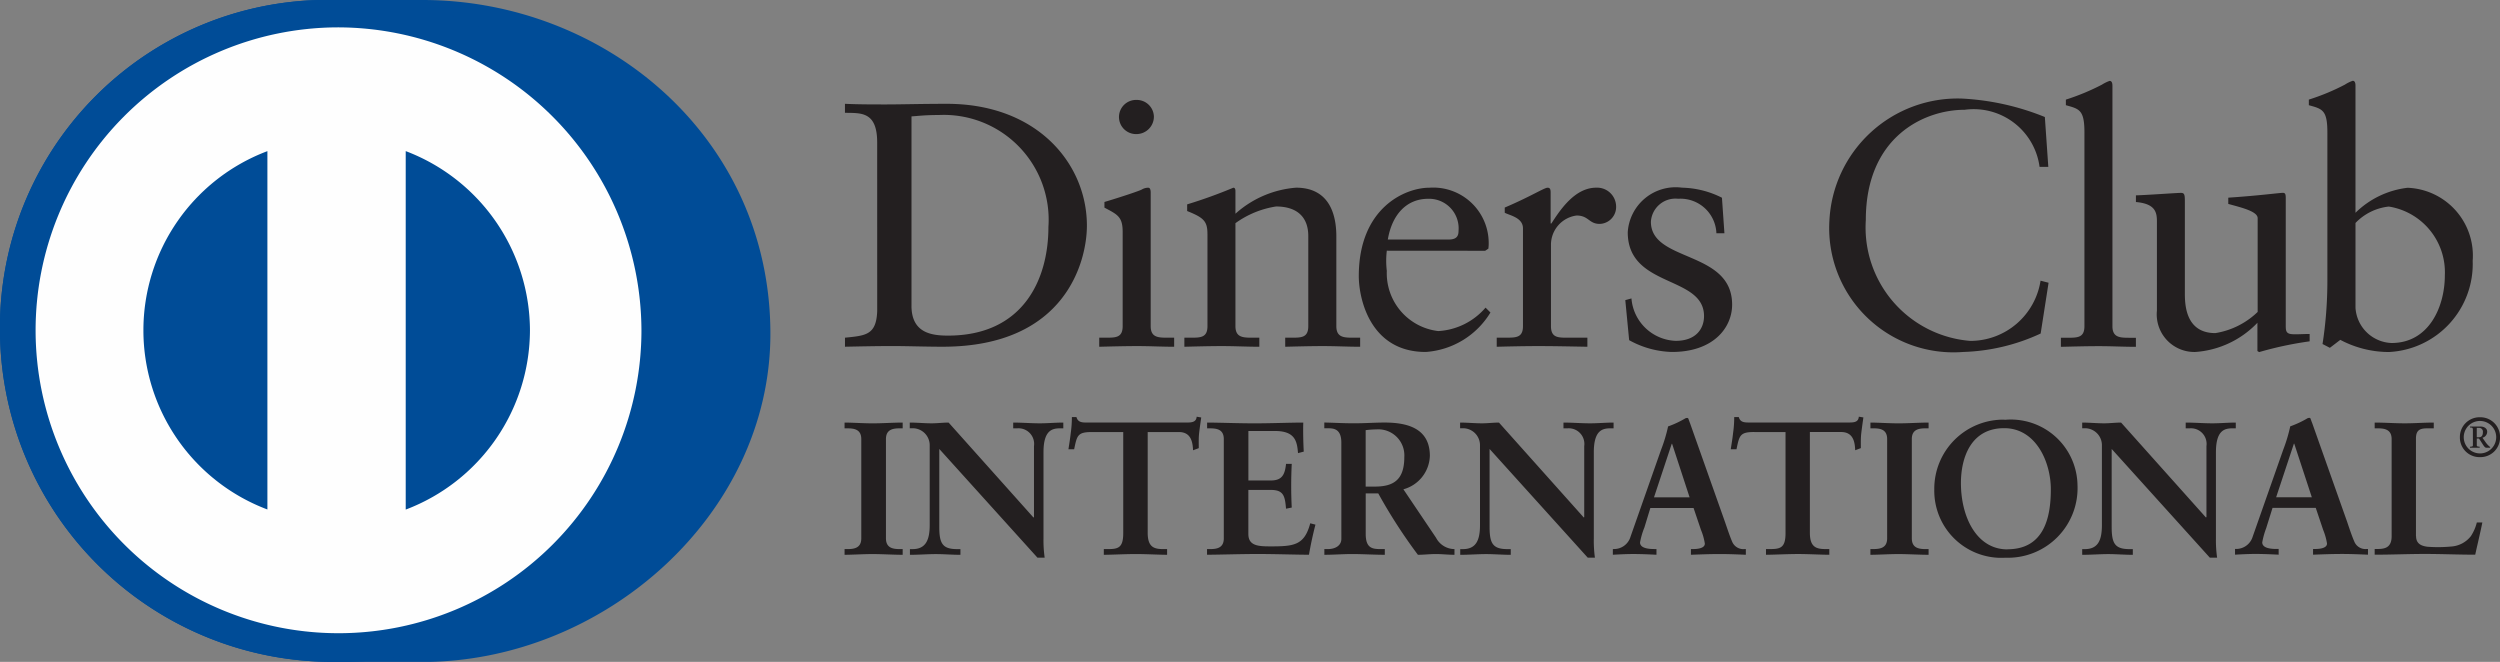
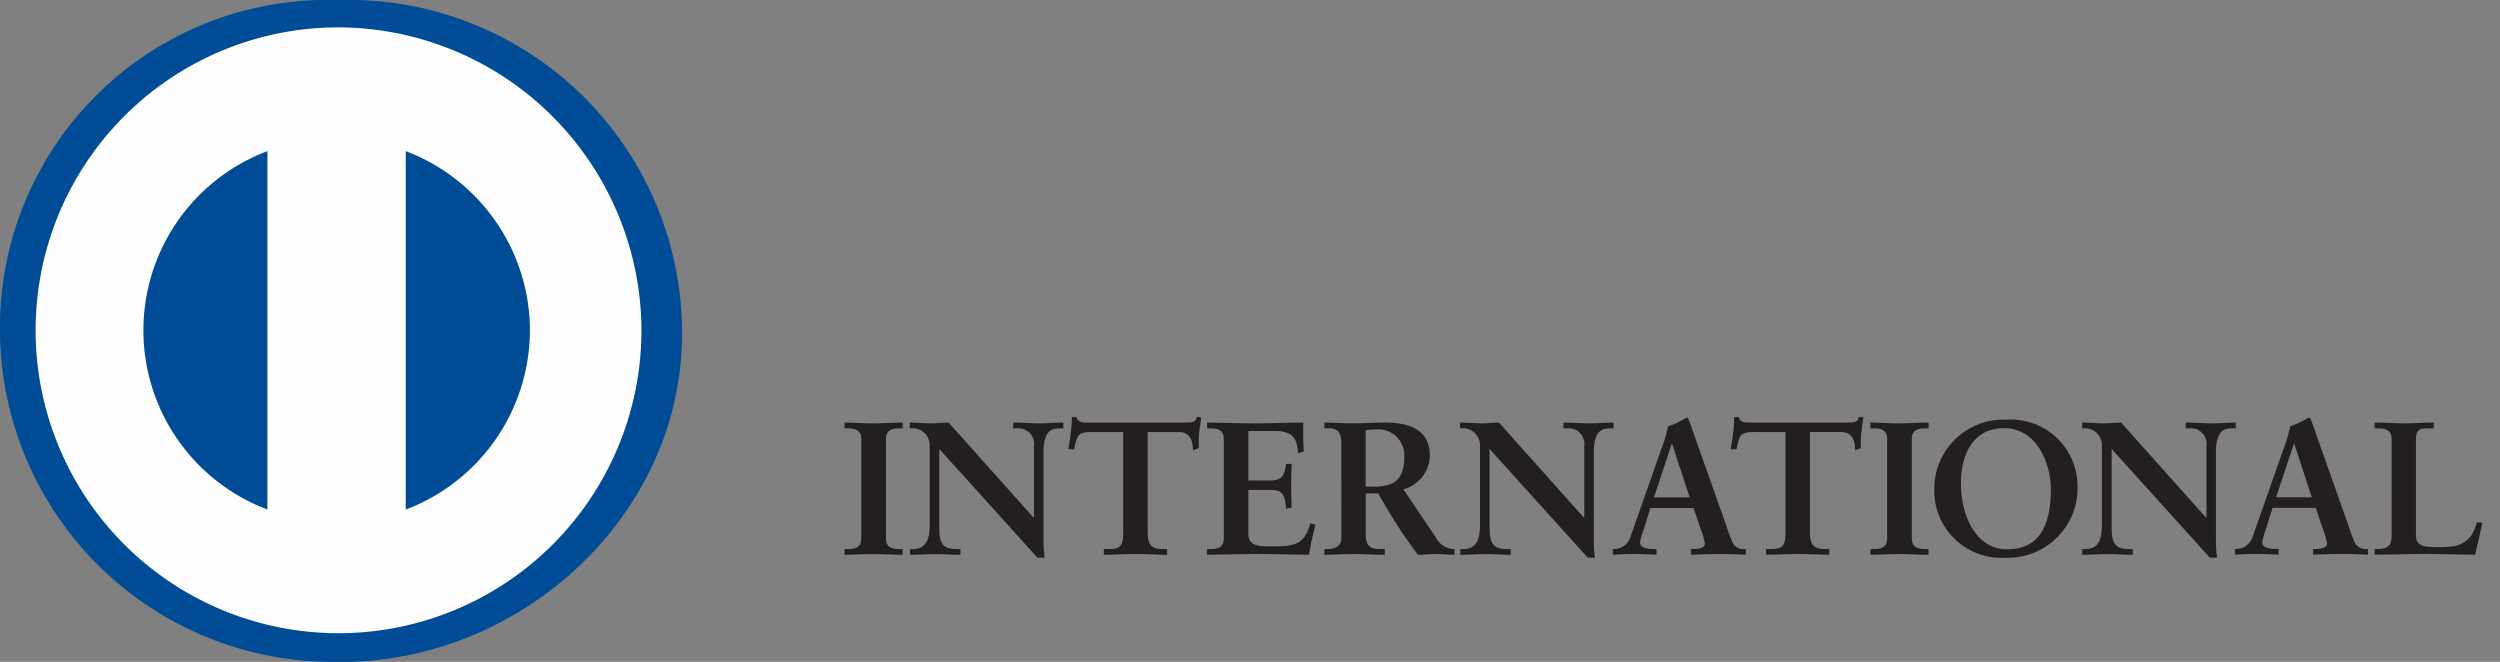
<svg xmlns="http://www.w3.org/2000/svg" id="Cards_Benefits_Airport_Lounges___Diners_Club_International-0" data-name="Cards, Benefits, Airport Lounges _ Diners Club International-0" width="9599px" height="2541.3px" viewBox="0 0 95.99 25.413">
  <rect x="0" y="0" width="95.99" height="25.413" fill="#808080" stroke="none" />
  <g id="Group_90" data-name="Group 90" transform="translate(0 0)">
    <g id="Group_89" data-name="Group 89">
      <path id="Path_149" data-name="Path 149" d="M46.28,28.288h.1c.262,0,.542-.035.542-.413v-3.81c0-.38-.28-.413-.542-.413h-.1V23.43c.286,0,.724.03,1.083.03s.8-.03,1.148-.03v.221h-.1c-.263,0-.542.035-.542.413v3.81c0,.38.279.414.542.414h.1v.219c-.35,0-.79-.028-1.156-.028s-.789.028-1.075.028v-.219Zm7.259-1.214.014-.014V24.333a.6.6,0,0,0-.638-.682h-.16V23.43c.343,0,.681.029,1.024.029.3,0,.6-.029.9-.029v.221h-.108c-.308,0-.653.056-.653.922v3.309a4.728,4.728,0,0,0,.045.734h-.278l-3.768-4.173v2.995c0,.635.123.851.687.851h.125v.219c-.314,0-.629-.028-.945-.028s-.665.028-.994.028v-.219h.1c.5,0,.659-.34.659-.923V24.3a.653.653,0,0,0-.666-.652h-.1V23.43c.277,0,.563.029.84.029.221,0,.434-.029.652-.029l3.257,3.644Zm2.236-3.28c-.549,0-.569.131-.68.661h-.219c.03-.2.065-.406.088-.619a4.489,4.489,0,0,0,.044-.617h.175c.06.218.242.21.439.21H59.4c.2,0,.38-.007.4-.224l.174.029c-.027.195-.056.392-.079.589s-.015.392-.015.589l-.219.082c-.015-.27-.053-.7-.542-.7h-1.2v3.87c0,.561.256.624.607.624h.138v.219c-.284,0-.8-.029-1.193-.029-.438,0-.952.029-1.237.029v-.219h.139c.4,0,.607-.035.607-.609V23.795h-1.2ZM60.2,28.288h.1c.263,0,.541-.035.541-.413v-3.81c0-.38-.278-.413-.541-.413h-.1V23.43c.445,0,1.209.03,1.822.03s1.375-.03,1.871-.03c-.012.314,0,.8.018,1.115l-.221.058c-.035-.472-.123-.85-.891-.85H61.785v1.9h.868c.44,0,.535-.245.578-.638h.219q-.021.425-.021.85t.021.828l-.219.044c-.043-.437-.065-.72-.571-.72h-.876v1.694c0,.473.423.473.89.473.88,0,1.267-.058,1.486-.887l.2.052c-.1.386-.182.769-.249,1.156-.467,0-1.31-.029-1.968-.029s-1.529.029-1.946.029v-.219Zm6.088-2.4h.357c.732,0,1.127-.275,1.127-1.134a1,1,0,0,0-1.068-1.062,3.76,3.76,0,0,0-.416.029ZM65.354,24.2c0-.531-.293-.551-.52-.551H64.7v-.22c.234,0,.688.029,1.135.029s.79-.029,1.179-.029c.92,0,1.739.247,1.739,1.282a1.375,1.375,0,0,1-1.016,1.281l1.253,1.86a.805.805,0,0,0,.708.436v.219c-.241,0-.475-.029-.716-.029s-.462.029-.688.029a20.2,20.2,0,0,1-1.522-2.357H66.29v1.556c0,.562.263.582.6.582h.133v.219c-.418,0-.842-.029-1.259-.029-.35,0-.7.029-1.062.029v-.219h.133c.269,0,.52-.122.52-.392Zm9.312,2.873.014-.014V24.333a.6.6,0,0,0-.636-.682h-.161V23.43c.344,0,.679.029,1.024.029.3,0,.6-.029.9-.029v.221H75.7c-.308,0-.652.056-.652.922v3.309a4.826,4.826,0,0,0,.042.734h-.276l-3.768-4.173v2.995c0,.635.125.851.688.851h.125v.219c-.315,0-.631-.028-.946-.028s-.666.028-.994.028v-.219h.1c.507,0,.659-.34.659-.923V24.3a.652.652,0,0,0-.664-.652h-.1V23.43c.277,0,.565.029.841.029.219,0,.431-.029.651-.029l3.256,3.644Zm3.388-2.829H78.04L77.359,26.3h1.367Zm-1.067,3.222a2.935,2.935,0,0,0-.164.566c0,.219.31.254.55.254h.081v.219c-.294-.014-.593-.028-.887-.028-.263,0-.526.014-.788.028v-.219h.042a.66.66,0,0,0,.636-.472l1.172-3.336a5.962,5.962,0,0,0,.271-.9,3.732,3.732,0,0,0,.666-.312.16.16,0,0,1,.059-.013.052.052,0,0,1,.051.021c.022.058.043.123.067.182l1.345,3.8c.088.254.176.524.27.743a.467.467,0,0,0,.484.288h.043v.219c-.328-.014-.658-.028-1.008-.028s-.725.014-1.1.028v-.219h.081c.167,0,.453-.027.453-.21a2.24,2.24,0,0,0-.148-.524l-.285-.844H77.219l-.231.757Zm4.221-3.673c-.55,0-.571.131-.681.661h-.221c.03-.2.067-.406.089-.619a4.28,4.28,0,0,0,.044-.617h.175c.058.218.242.21.439.21h3.776c.2,0,.378-.007.394-.224l.176.029c-.028.195-.056.392-.08.589s-.018.392-.018.589l-.217.082c-.012-.27-.05-.7-.54-.7h-1.2v3.87c0,.561.256.624.608.624h.138v.219c-.284,0-.8-.029-1.193-.029-.438,0-.952.029-1.238.029v-.219h.14c.4,0,.61-.035.61-.609V23.795h-1.2Zm4.461,4.494h.1c.265,0,.542-.035.542-.413v-3.81c0-.38-.277-.413-.542-.413h-.1V23.43c.285,0,.724.03,1.082.03s.805-.03,1.151-.03v.221h-.1c-.266,0-.544.035-.544.413v3.81c0,.38.279.414.544.414h.1v.219c-.352,0-.792-.028-1.158-.028s-.79.028-1.076.028v-.219Zm5.26.008c1.422,0,1.667-1.244,1.667-2.3s-.575-2.35-1.791-2.35c-1.279,0-1.661,1.134-1.661,2.108,0,1.3.6,2.546,1.785,2.546m-.109-4.974a2.56,2.56,0,0,1,2.8,2.51,2.674,2.674,0,0,1-2.766,2.784A2.575,2.575,0,0,1,88.121,26a2.653,2.653,0,0,1,2.7-2.682m7.735,3.752.015-.014V24.333a.6.6,0,0,0-.639-.682h-.158V23.43c.342,0,.68.029,1.023.029.3,0,.6-.029.9-.029v.221h-.109c-.309,0-.653.056-.653.922v3.309a4.727,4.727,0,0,0,.045.734H98.7l-3.768-4.173v2.995c0,.635.124.851.688.851h.124v.219c-.315,0-.629-.028-.944-.028s-.666.028-1,.028v-.219h.1c.507,0,.657-.34.657-.923V24.3a.651.651,0,0,0-.666-.652H93.8V23.43c.279,0,.563.029.843.029.219,0,.431-.029.65-.029l3.258,3.644Zm3.386-2.829h-.014l-.682,2.058h1.371l-.675-2.058Zm-1.069,3.222a3.081,3.081,0,0,0-.16.566c0,.219.31.254.548.254h.082v.219c-.294-.014-.593-.028-.886-.028-.266,0-.528.014-.789.028v-.219h.04a.663.663,0,0,0,.638-.472l1.172-3.336a6.035,6.035,0,0,0,.27-.9,3.755,3.755,0,0,0,.666-.312.166.166,0,0,1,.06-.013.051.051,0,0,1,.05.021c.022.058.043.123.068.182l1.345,3.8c.085.254.175.524.27.743a.463.463,0,0,0,.483.288h.043v.219c-.329-.014-.659-.028-1.009-.028s-.726.014-1.1.028v-.219h.082c.167,0,.454-.027.454-.21a2.352,2.352,0,0,0-.148-.524l-.284-.844h-1.66l-.237.757Zm5.746.327c0,.291.2.378.438.408a5.485,5.485,0,0,0,.967-.014,1.043,1.043,0,0,0,.7-.394,1.687,1.687,0,0,0,.228-.524h.212c-.082.415-.184.823-.273,1.237-.643,0-1.287-.029-1.929-.029s-1.289.029-1.932.029v-.219h.1c.266,0,.551-.035.551-.487V24.064c0-.379-.284-.413-.551-.413h-.1V23.43c.387,0,.769.029,1.155.029s.74-.029,1.114-.029v.221h-.184c-.277,0-.5.007-.5.392v3.751Z" transform="translate(-13.852 -7.205)" fill="#231f20" fill-rule="evenodd" />
      <g id="Group_86" data-name="Group 86" transform="translate(94.449 16.021)">
-         <path id="Path_150" data-name="Path 150" d="M.676,1.053H.767c.1,0,.145-.074.145-.195A.144.144,0,0,0,.761.694H.677v.359Zm-.26.4V1.42c.093-.013.112-.009.112-.069V.785C.528.7.518.677.418.681V.642h.4c.133,0,.259.065.259.2a.24.24,0,0,1-.182.231l.125.177a.86.86,0,0,0,.171.18v.025H1.038c-.072,0-.135-.151-.277-.352H.678v.254c0,.052.018.048.111.061v.038H.417ZM.8,1.675A.623.623,0,0,0,.8.428a.623.623,0,0,0,0,1.246ZM.8.286a.756.756,0,0,1,.771.767A.753.753,0,0,1,.8,1.817a.753.753,0,0,1-.771-.764A.756.756,0,0,1,.8.286Z" transform="translate(-0.028 -0.286)" fill="#231f20" fill-rule="evenodd" />
-       </g>
-       <path id="Path_151" data-name="Path 151" d="M92.506,8.1H92.17a2.553,2.553,0,0,0-2.876-2.191c-1.549,0-3.795,1.029-3.795,4.234a4.368,4.368,0,0,0,4.009,4.64,2.729,2.729,0,0,0,2.7-2.312l.308.079L92.212,14.5a7.572,7.572,0,0,1-2.974.708A4.77,4.77,0,0,1,84.1,10.184a4.931,4.931,0,0,1,5.1-4.705,9.764,9.764,0,0,1,3.173.708Zm.484,6.562h.256c.377,0,.647,0,.647-.443V6.777c0-.87-.2-.9-.713-1.044V5.519a8.722,8.722,0,0,0,1.385-.575A1.416,1.416,0,0,1,94.86,4.8c.082,0,.108.081.108.189v9.231c0,.443.3.443.673.443h.228v.348c-.455,0-.927-.026-1.413-.026s-.967.014-1.467.026v-.348Zm8.635-.387c0,.242.147.254.377.254.16,0,.363-.012.538-.012V14.8a13.65,13.65,0,0,0-1.939.413l-.066-.041V14.087a3.64,3.64,0,0,1-2.382,1.121,1.444,1.444,0,0,1-1.477-1.588V10.2c0-.349-.055-.683-.806-.749V9.195C96.356,9.18,97.428,9.1,97.6,9.1c.149,0,.149.093.149.387v3.447c0,.4,0,1.55,1.169,1.55a3.024,3.024,0,0,0,1.626-.813v-3.6c0-.266-.645-.412-1.128-.547v-.24c1.21-.081,1.964-.186,2.1-.186.107,0,.107.093.107.24v4.93ZM104.3,13.5a1.441,1.441,0,0,0,1.386,1.364c1.44,0,2.045-1.4,2.045-2.594a2.555,2.555,0,0,0-2.151-2.645,2.073,2.073,0,0,0-1.279.63V13.5Zm0-3.636a3.419,3.419,0,0,1,2-.96,2.608,2.608,0,0,1,2.5,2.806,3.384,3.384,0,0,1-3.215,3.5,3.986,3.986,0,0,1-1.868-.467l-.4.306-.282-.146a15.827,15.827,0,0,0,.186-2.379V6.777c0-.87-.2-.9-.712-1.044V5.518a8.361,8.361,0,0,0,1.385-.575,1.365,1.365,0,0,1,.3-.147c.081,0,.106.08.106.188V9.862ZM48.856,13.431c0,1.03.74,1.149,1.4,1.149,2.906,0,3.858-2.178,3.858-4.17a4.027,4.027,0,0,0-4.208-4.3c-.551,0-.806.039-1.049.053v7.271ZM47.539,7.162c0-1.2-.633-1.123-1.237-1.137V5.68c.523.024,1.062.024,1.586.024.565,0,1.331-.024,2.326-.024,3.482,0,5.378,2.31,5.378,4.677,0,1.323-.779,4.65-5.54,4.65-.684,0-1.318-.026-1.949-.026-.605,0-1.2.014-1.8.026V14.66c.805-.08,1.2-.107,1.237-1.015Zm9.966-.32a.656.656,0,1,1,0-1.311.657.657,0,0,1,.659.643.67.67,0,0,1-.659.668Zm-1.44,7.818h.255c.376,0,.645,0,.645-.443V10.6c0-.588-.2-.668-.7-.934V9.449c.633-.188,1.386-.44,1.441-.482a.486.486,0,0,1,.242-.066c.067,0,.093.079.093.186v5.13c0,.443.3.443.673.443h.228v.348c-.458,0-.928-.026-1.411-.026s-.968.014-1.466.026V14.66Zm4.155-3.983c0-.493-.148-.627-.779-.88V9.541a18.8,18.8,0,0,0,1.774-.64c.041,0,.08.026.08.132V9.9a3.944,3.944,0,0,1,2.328-1c1.142,0,1.546.827,1.546,1.871v3.446c0,.443.3.443.672.443h.242v.348c-.472,0-.942-.026-1.424-.026s-.969.014-1.453.026V14.66h.242c.377,0,.644,0,.644-.443V10.758c0-.763-.469-1.136-1.237-1.136a3.592,3.592,0,0,0-1.56.641v3.954c0,.443.3.443.675.443h.242v.348c-.471,0-.943-.026-1.428-.026s-.967.014-1.45.026V14.66h.242c.376,0,.645,0,.645-.443V10.677Zm9.267.214c.335,0,.374-.174.374-.334a1.135,1.135,0,0,0-1.169-1.23c-.82,0-1.385.6-1.546,1.564h2.341Zm-2.38.429a3.2,3.2,0,0,0,0,.774,2.236,2.236,0,0,0,1.975,2.312,2.584,2.584,0,0,0,1.816-.9l.188.187A3.156,3.156,0,0,1,68.6,15.208c-2.14,0-2.569-2.058-2.569-2.912,0-2.62,1.774-3.395,2.714-3.395A2.13,2.13,0,0,1,71.019,11a1.552,1.552,0,0,1-.013.242l-.123.081Zm4.221,3.339h.364c.376,0,.643,0,.643-.443V10.463c0-.413-.5-.494-.7-.6v-.2c.981-.416,1.52-.762,1.642-.762.08,0,.12.039.12.174v1.2h.029c.335-.52.9-1.375,1.72-1.375a.73.73,0,0,1,.765.708.65.65,0,0,1-.631.683c-.418,0-.418-.322-.888-.322a1.132,1.132,0,0,0-.982,1.111v3.137c0,.443.269.443.645.443h.753v.348c-.74-.013-1.3-.026-1.881-.026-.553,0-1.117.014-1.6.026V14.66ZM76.5,13.15a1.77,1.77,0,0,0,1.7,1.631c.793,0,1.087-.482,1.087-.949,0-1.577-2.929-1.071-2.929-3.221A1.843,1.843,0,0,1,78.443,8.9a3.553,3.553,0,0,1,1.532.386l.095,1.364h-.308a1.38,1.38,0,0,0-1.467-1.324.944.944,0,0,0-1.048.883c0,1.565,3.119,1.083,3.119,3.181,0,.881-.713,1.818-2.312,1.818a3.558,3.558,0,0,1-1.642-.453l-.148-1.537.241-.067Z" transform="translate(-13.859 -1.694)" fill="#231f20" fill-rule="evenodd" />
+         </g>
      <g id="Group_87" data-name="Group 87" transform="translate(0 0)">
-         <path id="Path_152" data-name="Path 152" d="M12.9,25.775A12.773,12.773,0,0,1,0,13.179,12.576,12.576,0,0,1,12.9.362h3.316C23.2.361,29.58,5.6,29.58,13.179c0,6.93-6.38,12.6-13.369,12.6H12.9Z" transform="translate(0 -0.362)" fill="#004c97" fill-rule="evenodd" />
-       </g>
+         </g>
      <g id="Group_88" data-name="Group 88" transform="translate(0 0)">
        <path id="Path_153" data-name="Path 153" d="M12.9,25.775A12.773,12.773,0,0,1,0,13.179,12.576,12.576,0,0,1,12.9.362h.186A12.8,12.8,0,0,1,26.189,13.179c0,6.93-6.119,12.6-13.108,12.6H12.9Z" transform="translate(0 -0.362)" fill="#004c97" fill-rule="evenodd" />
      </g>
      <path id="Path_154" data-name="Path 154" d="M13.446,1.87A11.631,11.631,0,1,0,25.151,13.5,11.668,11.668,0,0,0,13.446,1.87" transform="translate(-0.522 -0.819)" fill="#fefefe" fill-rule="evenodd" />
      <path id="Path_155" data-name="Path 155" d="M12.619,22.41V8.651a7.351,7.351,0,0,0,0,13.759M22.7,15.532A7.383,7.383,0,0,0,17.93,8.65V22.414A7.381,7.381,0,0,0,22.7,15.532" transform="translate(-2.352 -2.848)" fill="#004c97" fill-rule="evenodd" />
    </g>
  </g>
</svg>